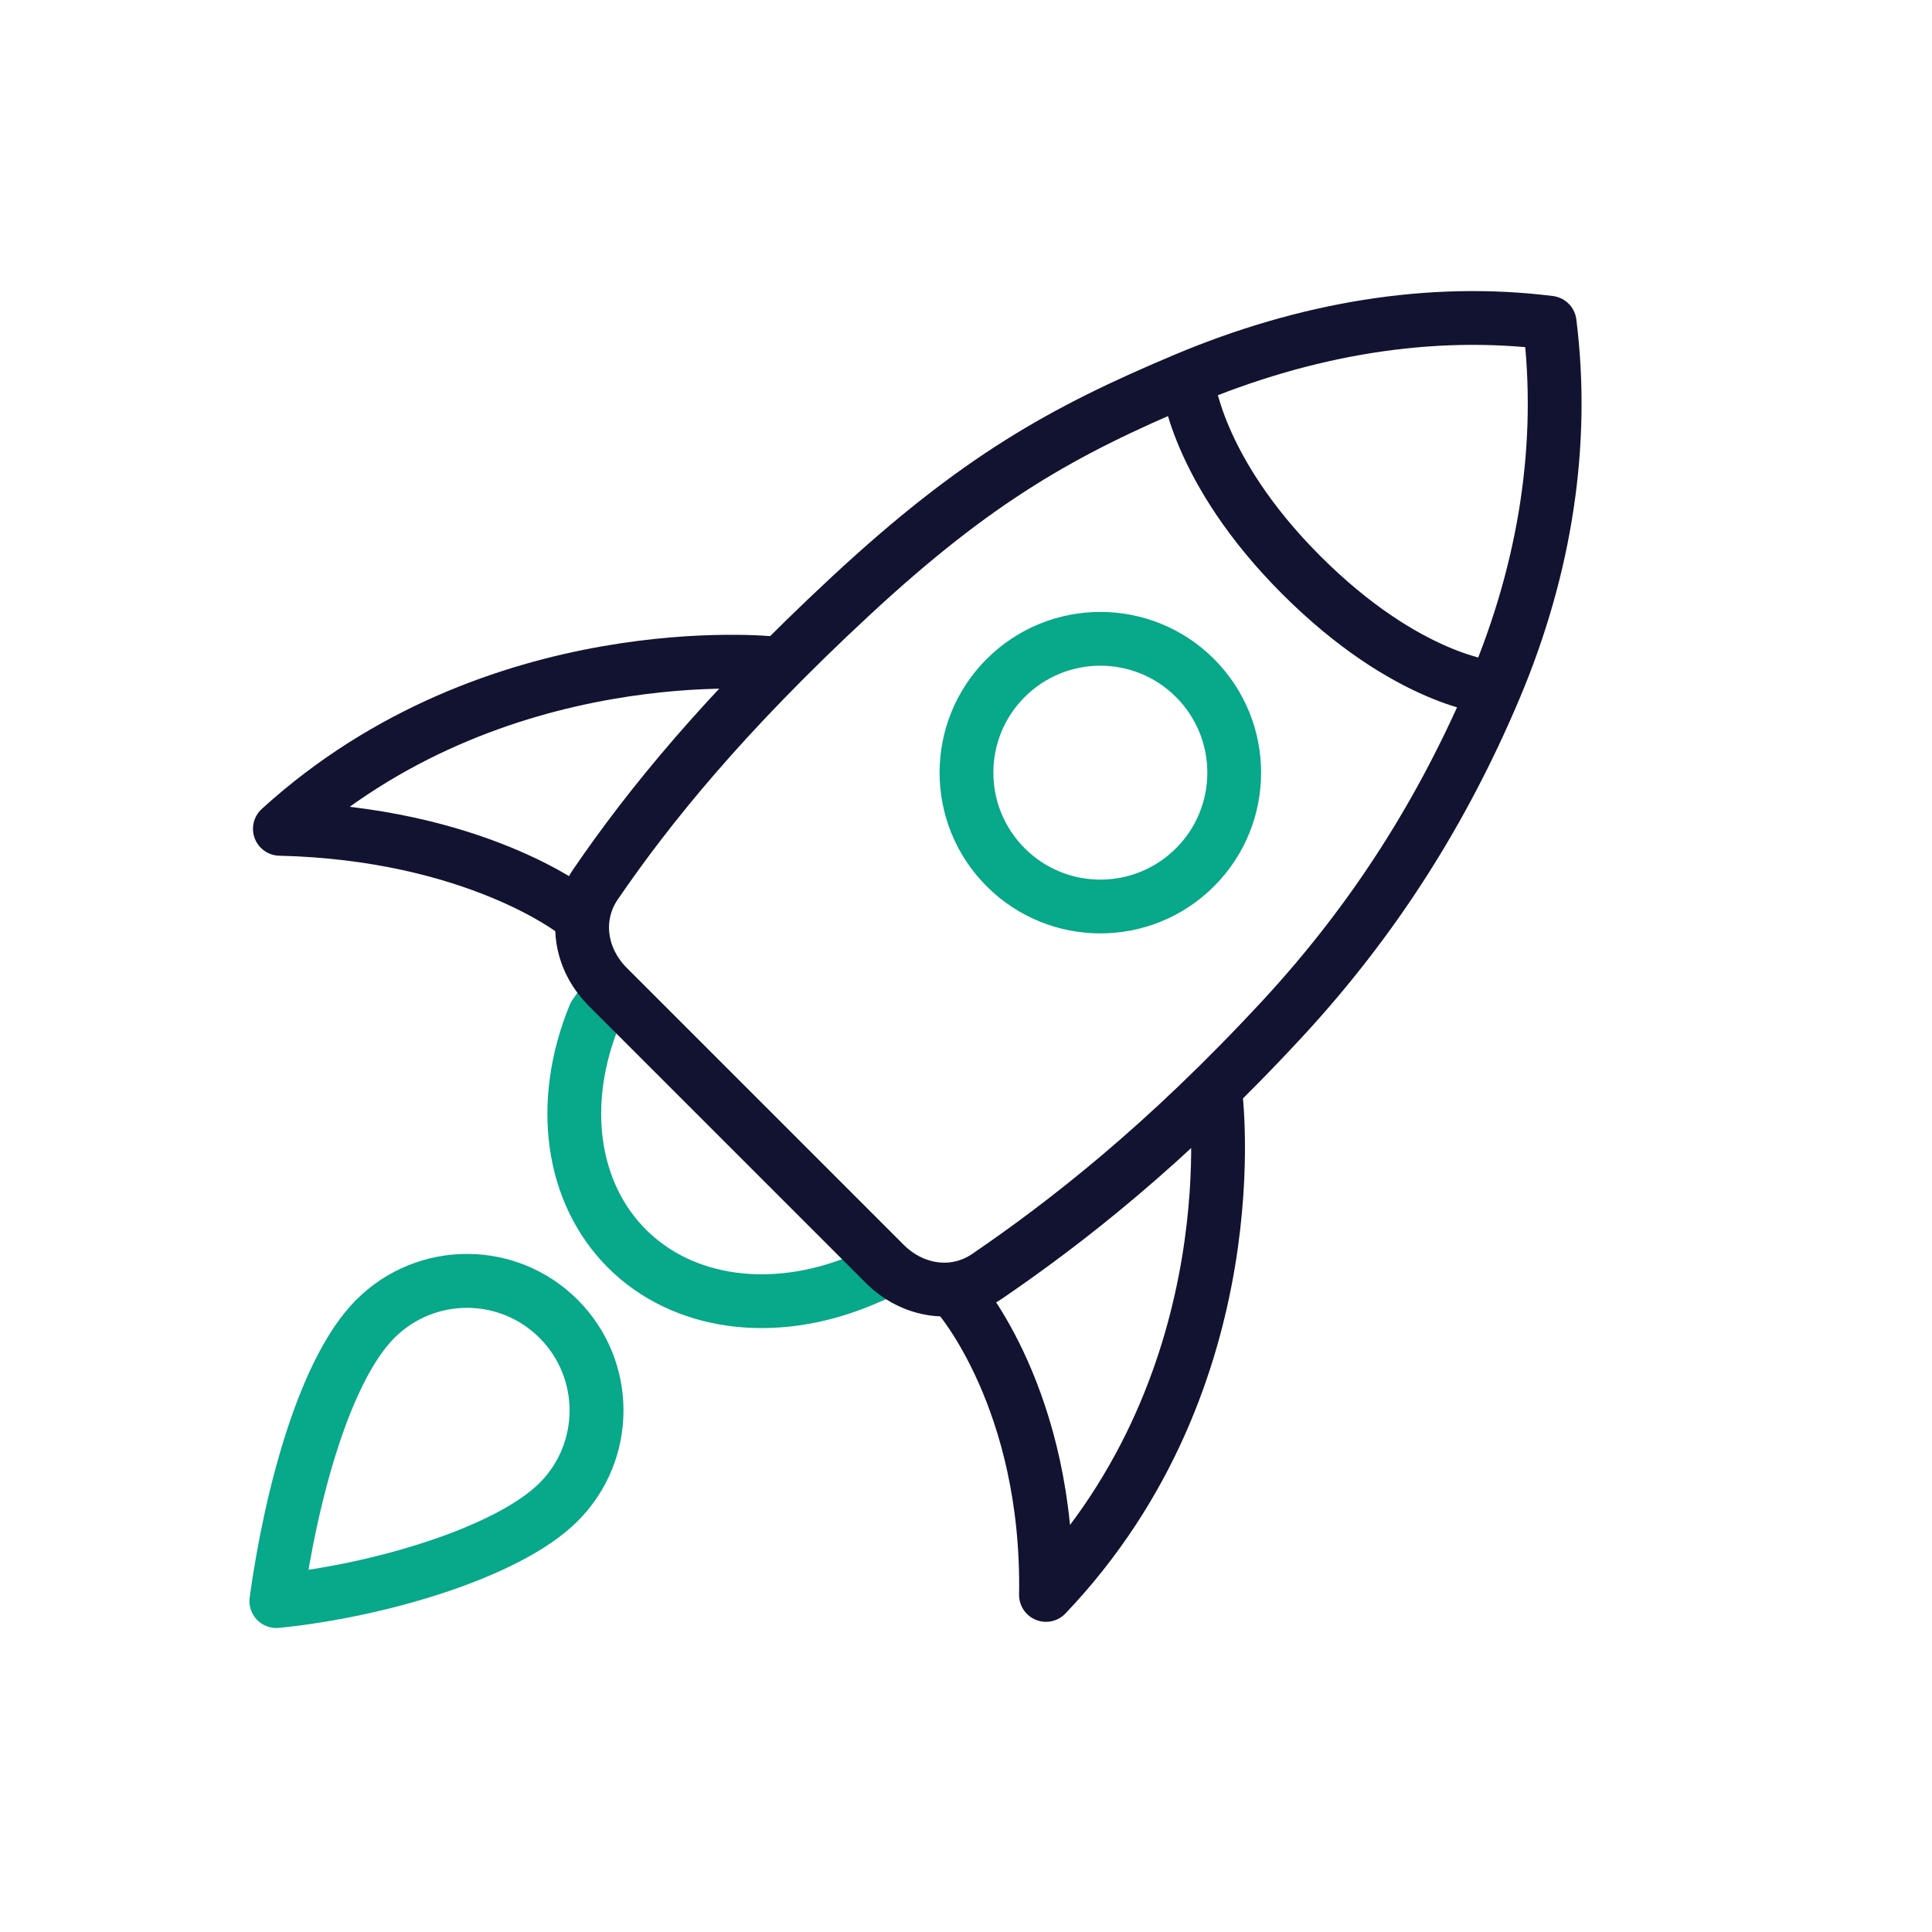
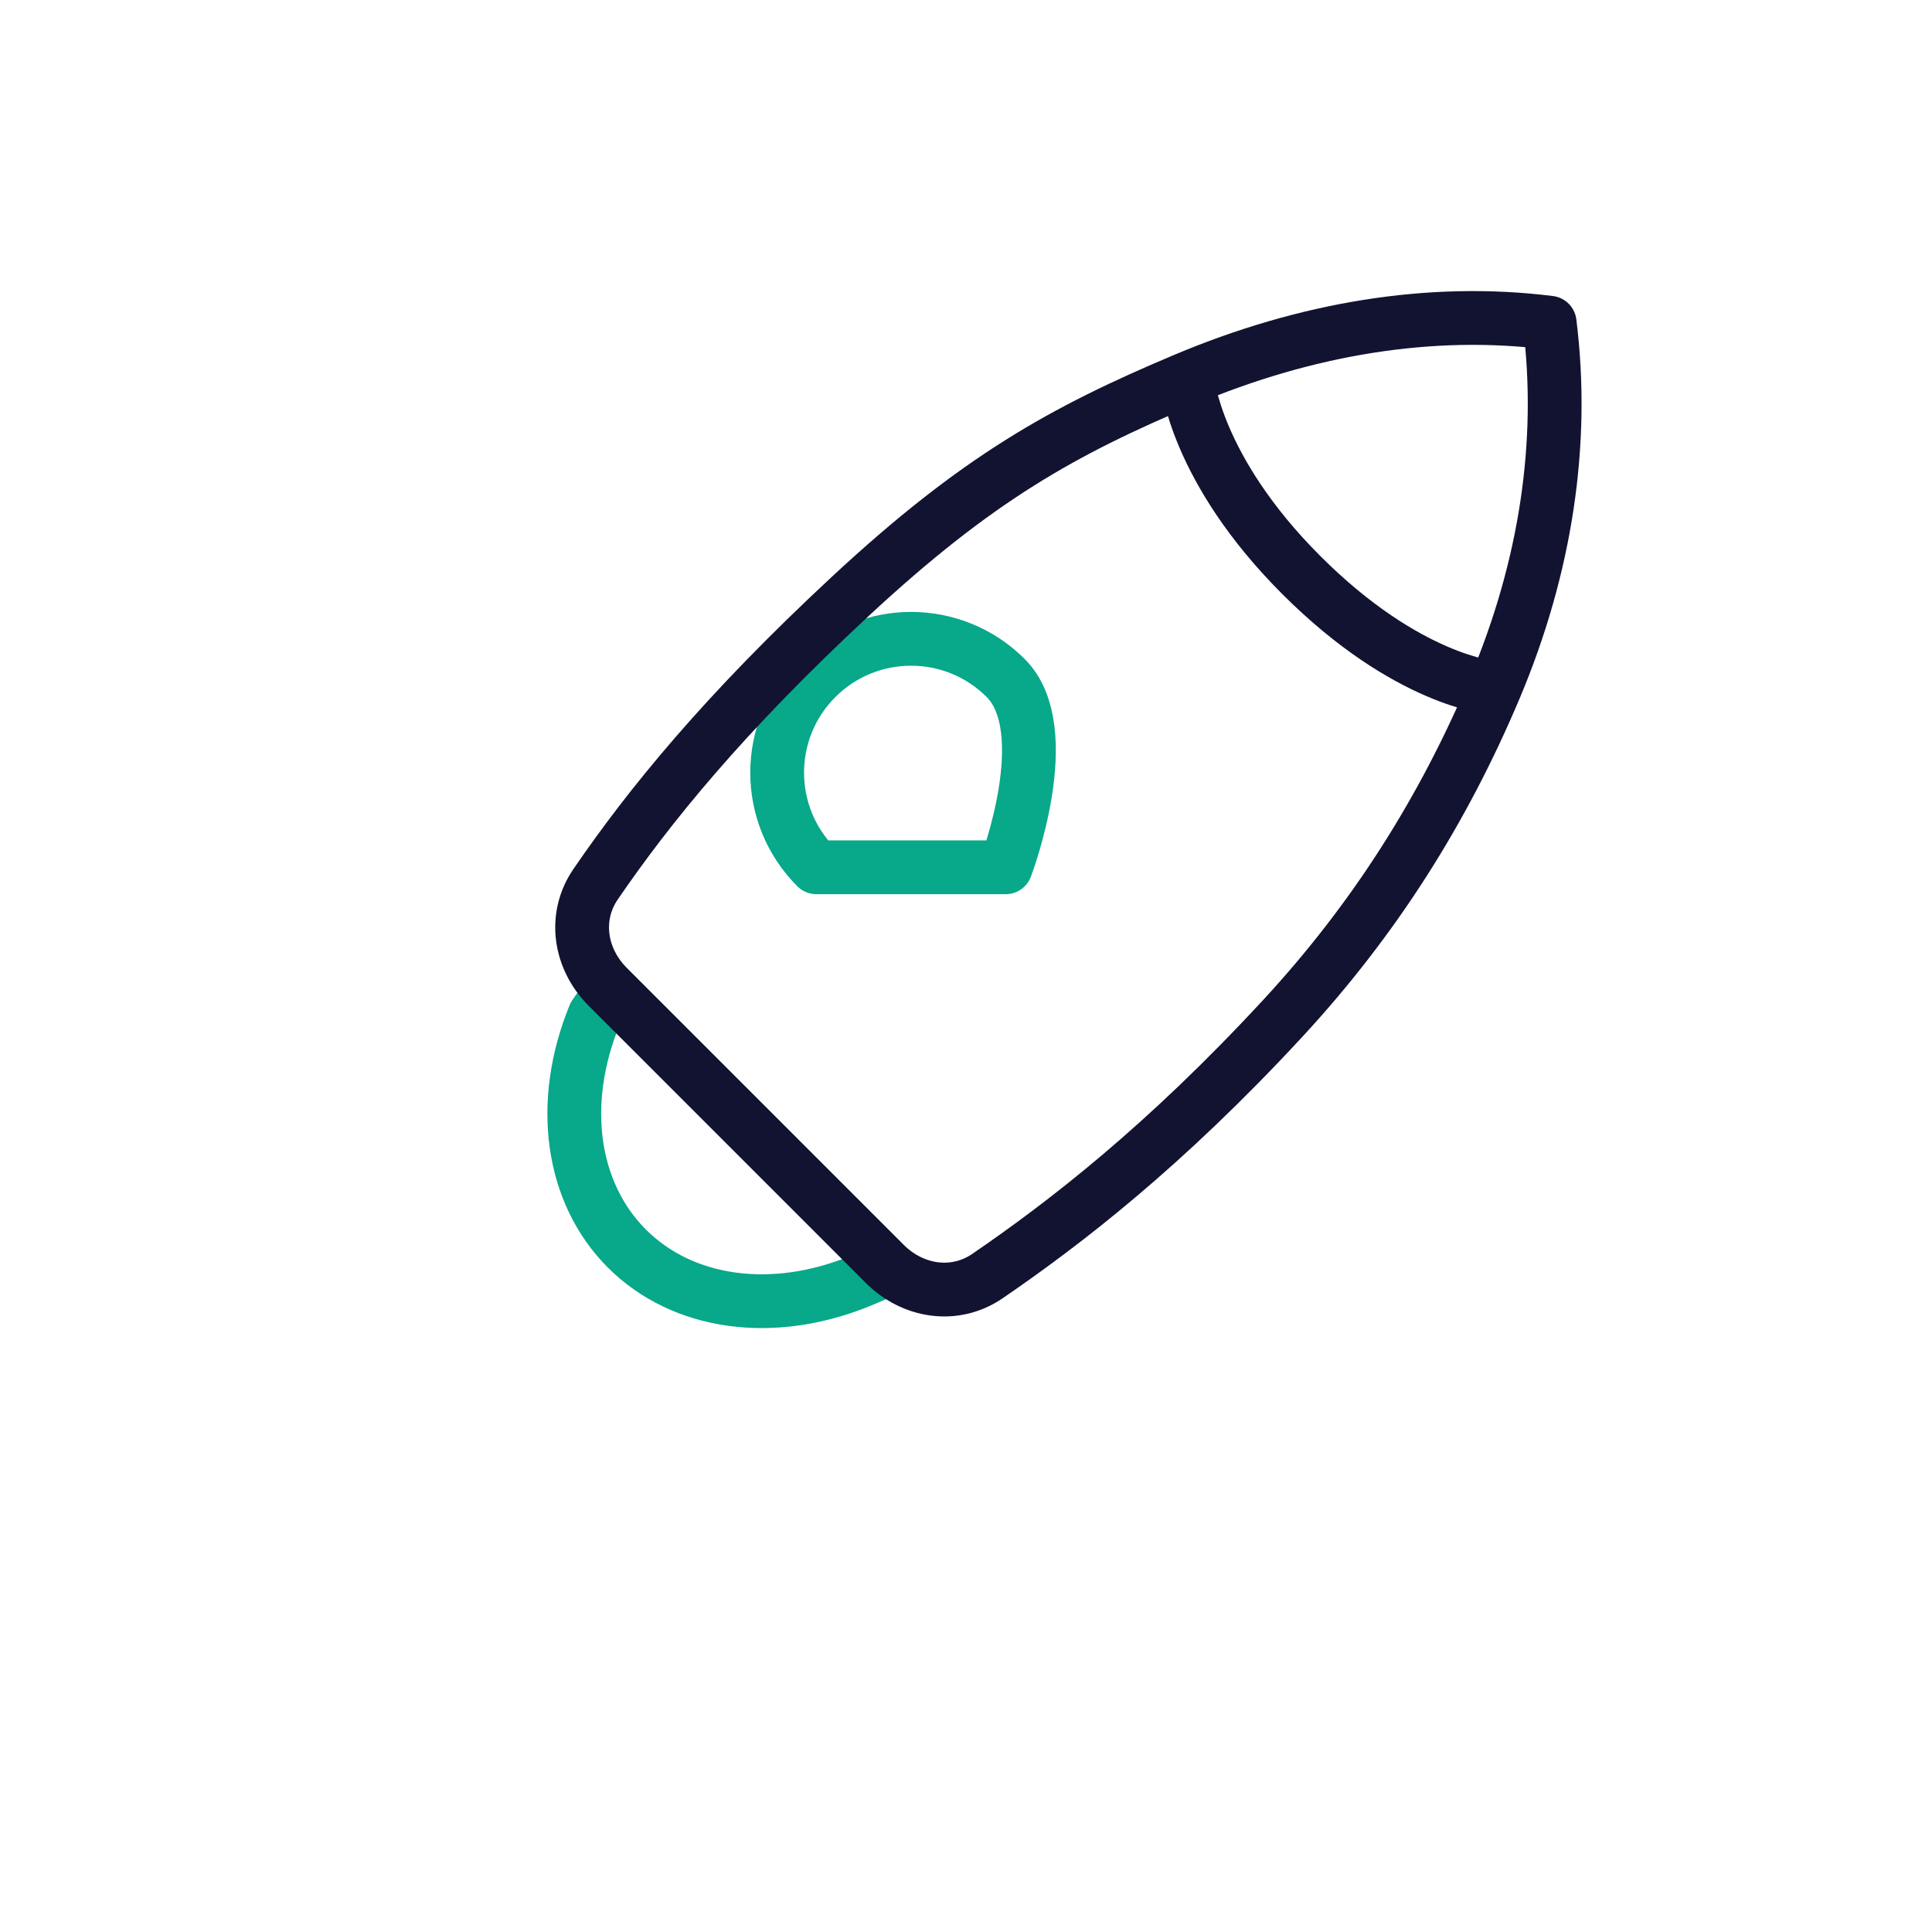
<svg xmlns="http://www.w3.org/2000/svg" width="430" height="430" viewbox="0 0 430 430">
  <g clip-path="url(#o)" id="gid1">
    <g fill="none" clip-path="url(#C)" style="display:block" id="gid2">
-       <path stroke="#08A88A" stroke-linecap="round" stroke-linejoin="round" stroke-width="13.3" d="M-29.756 30.067c12.93 12.93 33.888 12.93 46.818 0s12.925-33.882 0-46.807c-12.93-12.93-33.888-12.919-46.818 0s-12.93 33.877 0 46.807z" class="secondary" style="display:block" transform="matrix(.9 0 0 .9 250.614 165.97)" id="pid1" />
+       <path stroke="#08A88A" stroke-linecap="round" stroke-linejoin="round" stroke-width="13.3" d="M-29.756 30.067s12.925-33.882 0-46.807c-12.93-12.93-33.888-12.919-46.818 0s-12.93 33.877 0 46.807z" class="secondary" style="display:block" transform="matrix(.9 0 0 .9 250.614 165.97)" id="pid1" />
      <path stroke="#08A88A" stroke-linecap="round" stroke-linejoin="round" stroke-width="13.3" d="m-32.955-34.543-2.637 3.788c-8.874 21.667-5.792 43.894 8.008 57.694 13.8 13.8 36.027 16.882 57.694 8.008l4.098-1.728" class="secondary" style="display:block" transform="matrix(.9 0 0 .9 164.353 253.646)" id="pid2" />
      <path stroke="#121331" stroke-linecap="round" stroke-linejoin="round" stroke-width="13.3" d="M53.821-55.51S37.948-41.87.794-41.87s-53.975-14.162-53.975-14.162M68.524 135.587c-1.804 9.652-10.273 15.836-20.095 15.836h-96.858c-9.822 0-18.281-6.176-20.094-15.836-4.281-22.853-7.385-52.121-5.794-95.005 1.583-42.665 8.261-66.022 20.596-96.291 12.266-30.102 30.38-55.481 53.841-73.71 23.525 18.28 42.064 43.348 54.331 73.55 12.272 30.216 19.343 61.251 20.652 94.88 1.669 42.898-2.298 73.723-6.579 96.576z" class="primary" style="display:block" transform="rotate(45 -54.8 393.876) scale(.9)" id="pid3" />
-       <path stroke="#121331" stroke-linecap="round" stroke-linejoin="round" stroke-width="13.3" d="M-37.535-8.496s22.479 25.64 21.701 73.951C35.5 11.589 26.043-58.789 26.043-58.789" class="primary" style="display:block" transform="matrix(.9 0 0 .9 247.05 296.07)" id="pid4" />
-       <path stroke="#121331" stroke-linecap="round" stroke-linejoin="round" stroke-width="13.3" d="M10.195 39.234s-24.638-19.255-72.648-20.398C-9.443-29.465 59.402-22.096 59.402-22.096" class="primary" style="display:block" transform="matrix(.9 0 0 .9 118.498 167.518)" id="pid5" />
-       <path stroke="#08A88A" stroke-linecap="round" stroke-linejoin="round" stroke-width="12" d="M-90.79 119.409c-11.262 11.262-40.165 19.774-62.811 22.028 3.264-23.656 10.765-51.55 22.027-62.812s29.522-11.262 40.784 0 11.262 29.522 0 40.784z" class="secondary" style="display:block" transform="translate(215.113 214.904)" id="pid6" />
    </g>
  </g>
</svg>